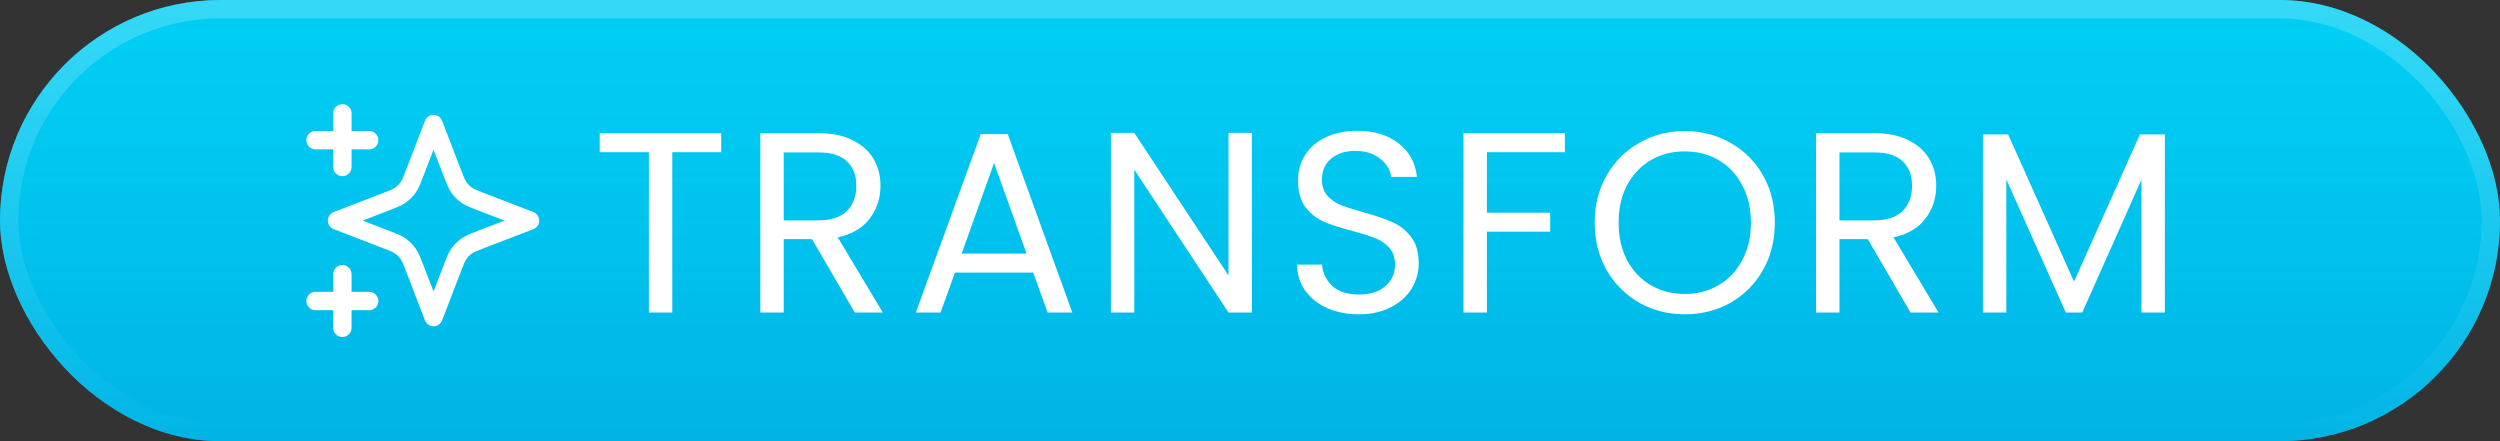
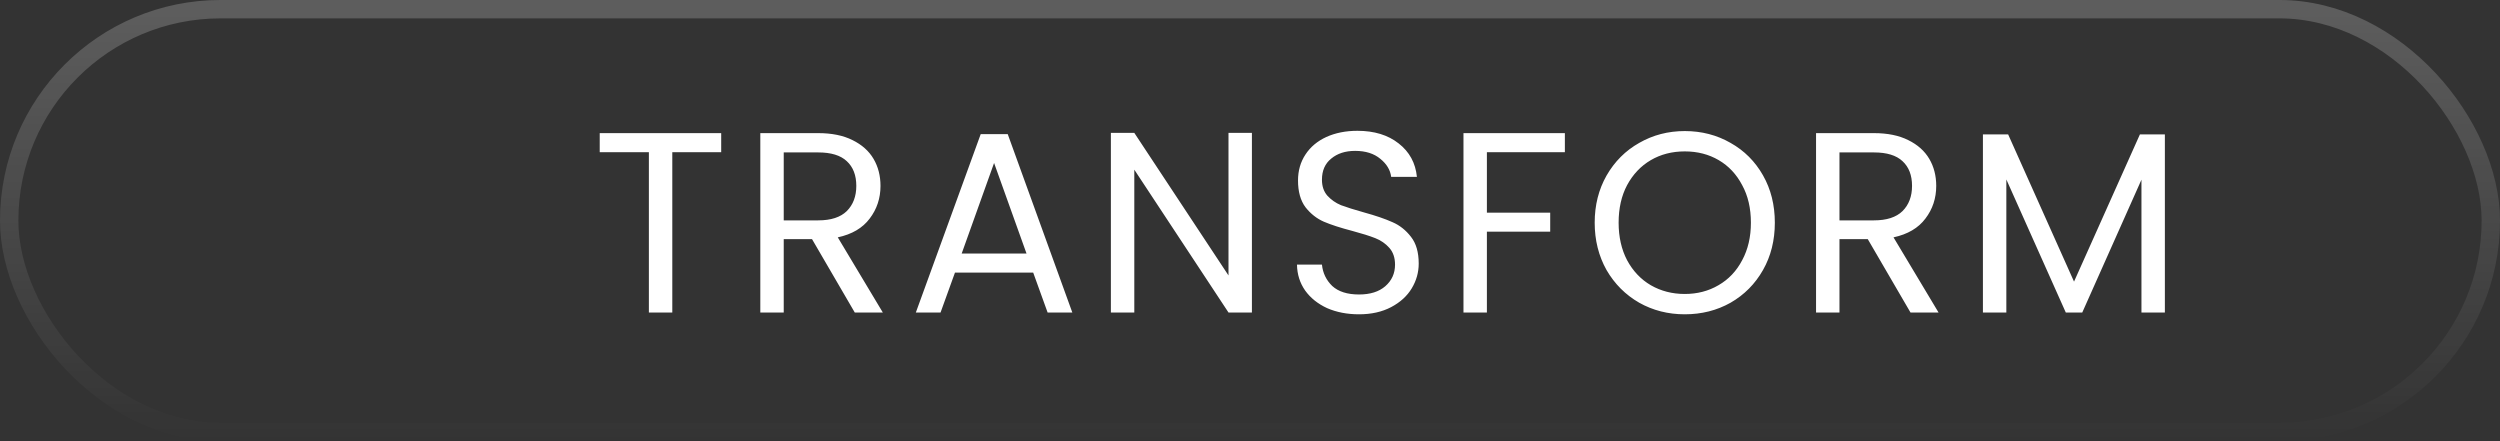
<svg xmlns="http://www.w3.org/2000/svg" width="136" height="24" viewBox="0 0 136 24" fill="none">
  <rect x="0" y="0" width="136" height="24" fill="#333333" stroke="none" />
-   <rect width="136" height="24" rx="12" fill="#00E5FF" />
-   <rect width="136" height="24" rx="12" fill="url(#paint0_linear_1070_1416)" fill-opacity="0.5" />
  <rect x="0.5" y="0.5" width="135" height="23" rx="11.5" stroke="url(#paint1_linear_1070_1416)" stroke-opacity="0.21" />
  <g clip-path="url(#clip0_1070_1416)">
-     <path d="M18.625 17.833V14.917M18.625 9.083V6.167M17.167 7.625H20.084M17.167 16.375H20.084M23.584 6.75L22.572 9.38C22.407 9.808 22.325 10.022 22.197 10.202C22.084 10.361 21.945 10.5 21.785 10.614C21.605 10.742 21.392 10.824 20.964 10.988L18.334 12L20.964 13.012C21.392 13.176 21.605 13.258 21.785 13.386C21.945 13.5 22.084 13.639 22.197 13.798C22.325 13.978 22.407 14.192 22.572 14.62L23.584 17.25L24.595 14.62C24.76 14.192 24.842 13.978 24.97 13.798C25.083 13.639 25.223 13.5 25.382 13.386C25.562 13.258 25.776 13.176 26.203 13.012L28.834 12L26.203 10.988C25.776 10.824 25.562 10.742 25.382 10.614C25.223 10.5 25.083 10.361 24.97 10.202C24.842 10.022 24.76 9.808 24.595 9.38L23.584 6.75Z" stroke="white" stroke-linecap="round" stroke-linejoin="round" />
+     <path d="M18.625 17.833V14.917M18.625 9.083V6.167M17.167 7.625H20.084M17.167 16.375H20.084M23.584 6.75L22.572 9.38C22.407 9.808 22.325 10.022 22.197 10.202C22.084 10.361 21.945 10.5 21.785 10.614C21.605 10.742 21.392 10.824 20.964 10.988L18.334 12L20.964 13.012C21.392 13.176 21.605 13.258 21.785 13.386C21.945 13.5 22.084 13.639 22.197 13.798C22.325 13.978 22.407 14.192 22.572 14.62L23.584 17.25L24.595 14.62C25.083 13.639 25.223 13.5 25.382 13.386C25.562 13.258 25.776 13.176 26.203 13.012L28.834 12L26.203 10.988C25.776 10.824 25.562 10.742 25.382 10.614C25.223 10.5 25.083 10.361 24.97 10.202C24.842 10.022 24.76 9.808 24.595 9.38L23.584 6.75Z" stroke="white" stroke-linecap="round" stroke-linejoin="round" />
  </g>
  <path d="M39.233 7.242V8.278H36.573V17H35.299V8.278H32.625V7.242H39.233ZM46.499 17L44.175 13.01H42.635V17H41.361V7.242H44.511C45.248 7.242 45.869 7.368 46.373 7.62C46.886 7.872 47.269 8.213 47.521 8.642C47.773 9.071 47.899 9.561 47.899 10.112C47.899 10.784 47.703 11.377 47.311 11.89C46.928 12.403 46.35 12.744 45.575 12.912L48.025 17H46.499ZM42.635 11.988H44.511C45.202 11.988 45.72 11.82 46.065 11.484C46.41 11.139 46.583 10.681 46.583 10.112C46.583 9.533 46.41 9.085 46.065 8.768C45.729 8.451 45.211 8.292 44.511 8.292H42.635V11.988ZM56.206 14.83H51.95L51.166 17H49.822L53.35 7.298H54.821L58.334 17H56.99L56.206 14.83ZM55.843 13.794L54.078 8.866L52.315 13.794H55.843ZM68.104 17H66.83L61.706 9.23V17H60.432V7.228H61.706L66.83 14.984V7.228H68.104V17ZM73.93 17.098C73.286 17.098 72.707 16.986 72.194 16.762C71.69 16.529 71.293 16.211 71.004 15.81C70.715 15.399 70.565 14.928 70.556 14.396H71.914C71.96 14.853 72.147 15.241 72.474 15.558C72.81 15.866 73.295 16.02 73.93 16.02C74.537 16.02 75.013 15.871 75.358 15.572C75.713 15.264 75.89 14.872 75.89 14.396C75.89 14.023 75.787 13.719 75.582 13.486C75.376 13.253 75.12 13.075 74.812 12.954C74.504 12.833 74.088 12.702 73.566 12.562C72.922 12.394 72.404 12.226 72.012 12.058C71.629 11.89 71.298 11.629 71.018 11.274C70.747 10.91 70.612 10.425 70.612 9.818C70.612 9.286 70.747 8.815 71.018 8.404C71.288 7.993 71.666 7.676 72.152 7.452C72.647 7.228 73.211 7.116 73.846 7.116C74.76 7.116 75.507 7.345 76.086 7.802C76.674 8.259 77.005 8.866 77.08 9.622H75.68C75.633 9.249 75.437 8.922 75.092 8.642C74.746 8.353 74.289 8.208 73.72 8.208C73.188 8.208 72.754 8.348 72.418 8.628C72.082 8.899 71.914 9.281 71.914 9.776C71.914 10.131 72.012 10.42 72.208 10.644C72.413 10.868 72.66 11.041 72.95 11.162C73.249 11.274 73.664 11.405 74.196 11.554C74.84 11.731 75.358 11.909 75.75 12.086C76.142 12.254 76.478 12.52 76.758 12.884C77.038 13.239 77.178 13.724 77.178 14.34C77.178 14.816 77.052 15.264 76.8 15.684C76.548 16.104 76.174 16.445 75.68 16.706C75.185 16.967 74.602 17.098 73.93 17.098ZM85.129 7.242V8.278H80.887V11.568H84.331V12.604H80.887V17H79.613V7.242H85.129ZM91.651 17.098C90.746 17.098 89.92 16.888 89.173 16.468C88.427 16.039 87.834 15.446 87.395 14.69C86.966 13.925 86.751 13.066 86.751 12.114C86.751 11.162 86.966 10.308 87.395 9.552C87.834 8.787 88.427 8.194 89.173 7.774C89.92 7.345 90.746 7.13 91.651 7.13C92.566 7.13 93.397 7.345 94.143 7.774C94.89 8.194 95.478 8.782 95.907 9.538C96.337 10.294 96.551 11.153 96.551 12.114C96.551 13.075 96.337 13.934 95.907 14.69C95.478 15.446 94.89 16.039 94.143 16.468C93.397 16.888 92.566 17.098 91.651 17.098ZM91.651 15.992C92.333 15.992 92.944 15.833 93.485 15.516C94.036 15.199 94.465 14.746 94.773 14.158C95.091 13.57 95.249 12.889 95.249 12.114C95.249 11.33 95.091 10.649 94.773 10.07C94.465 9.482 94.041 9.029 93.499 8.712C92.958 8.395 92.342 8.236 91.651 8.236C90.961 8.236 90.345 8.395 89.803 8.712C89.262 9.029 88.833 9.482 88.515 10.07C88.207 10.649 88.053 11.33 88.053 12.114C88.053 12.889 88.207 13.57 88.515 14.158C88.833 14.746 89.262 15.199 89.803 15.516C90.354 15.833 90.97 15.992 91.651 15.992ZM103.931 17L101.607 13.01H100.067V17H98.793V7.242H101.943C102.68 7.242 103.301 7.368 103.805 7.62C104.318 7.872 104.701 8.213 104.953 8.642C105.205 9.071 105.331 9.561 105.331 10.112C105.331 10.784 105.135 11.377 104.743 11.89C104.36 12.403 103.782 12.744 103.007 12.912L105.457 17H103.931ZM100.067 11.988H101.943C102.634 11.988 103.152 11.82 103.497 11.484C103.842 11.139 104.015 10.681 104.015 10.112C104.015 9.533 103.842 9.085 103.497 8.768C103.161 8.451 102.643 8.292 101.943 8.292H100.067V11.988ZM117.769 7.312V17H116.495V9.776L113.275 17H112.379L109.145 9.762V17H107.871V7.312H109.243L112.827 15.32L116.411 7.312H117.769Z" fill="white" />
  <defs>
    <linearGradient id="paint0_linear_1070_1416" x1="68.581" y1="-42" x2="68.581" y2="33.6" gradientUnits="userSpaceOnUse">
      <stop stop-color="#00D0FF" stop-opacity="0" />
      <stop offset="1" stop-color="#0067BC" />
    </linearGradient>
    <linearGradient id="paint1_linear_1070_1416" x1="68" y1="0" x2="68" y2="24" gradientUnits="userSpaceOnUse">
      <stop stop-color="white" />
      <stop offset="1" stop-color="white" stop-opacity="0" />
    </linearGradient>
    <clipPath id="clip0_1070_1416">
-       <rect width="14" height="14" fill="white" transform="translate(16 5)" />
-     </clipPath>
+       </clipPath>
  </defs>
</svg>